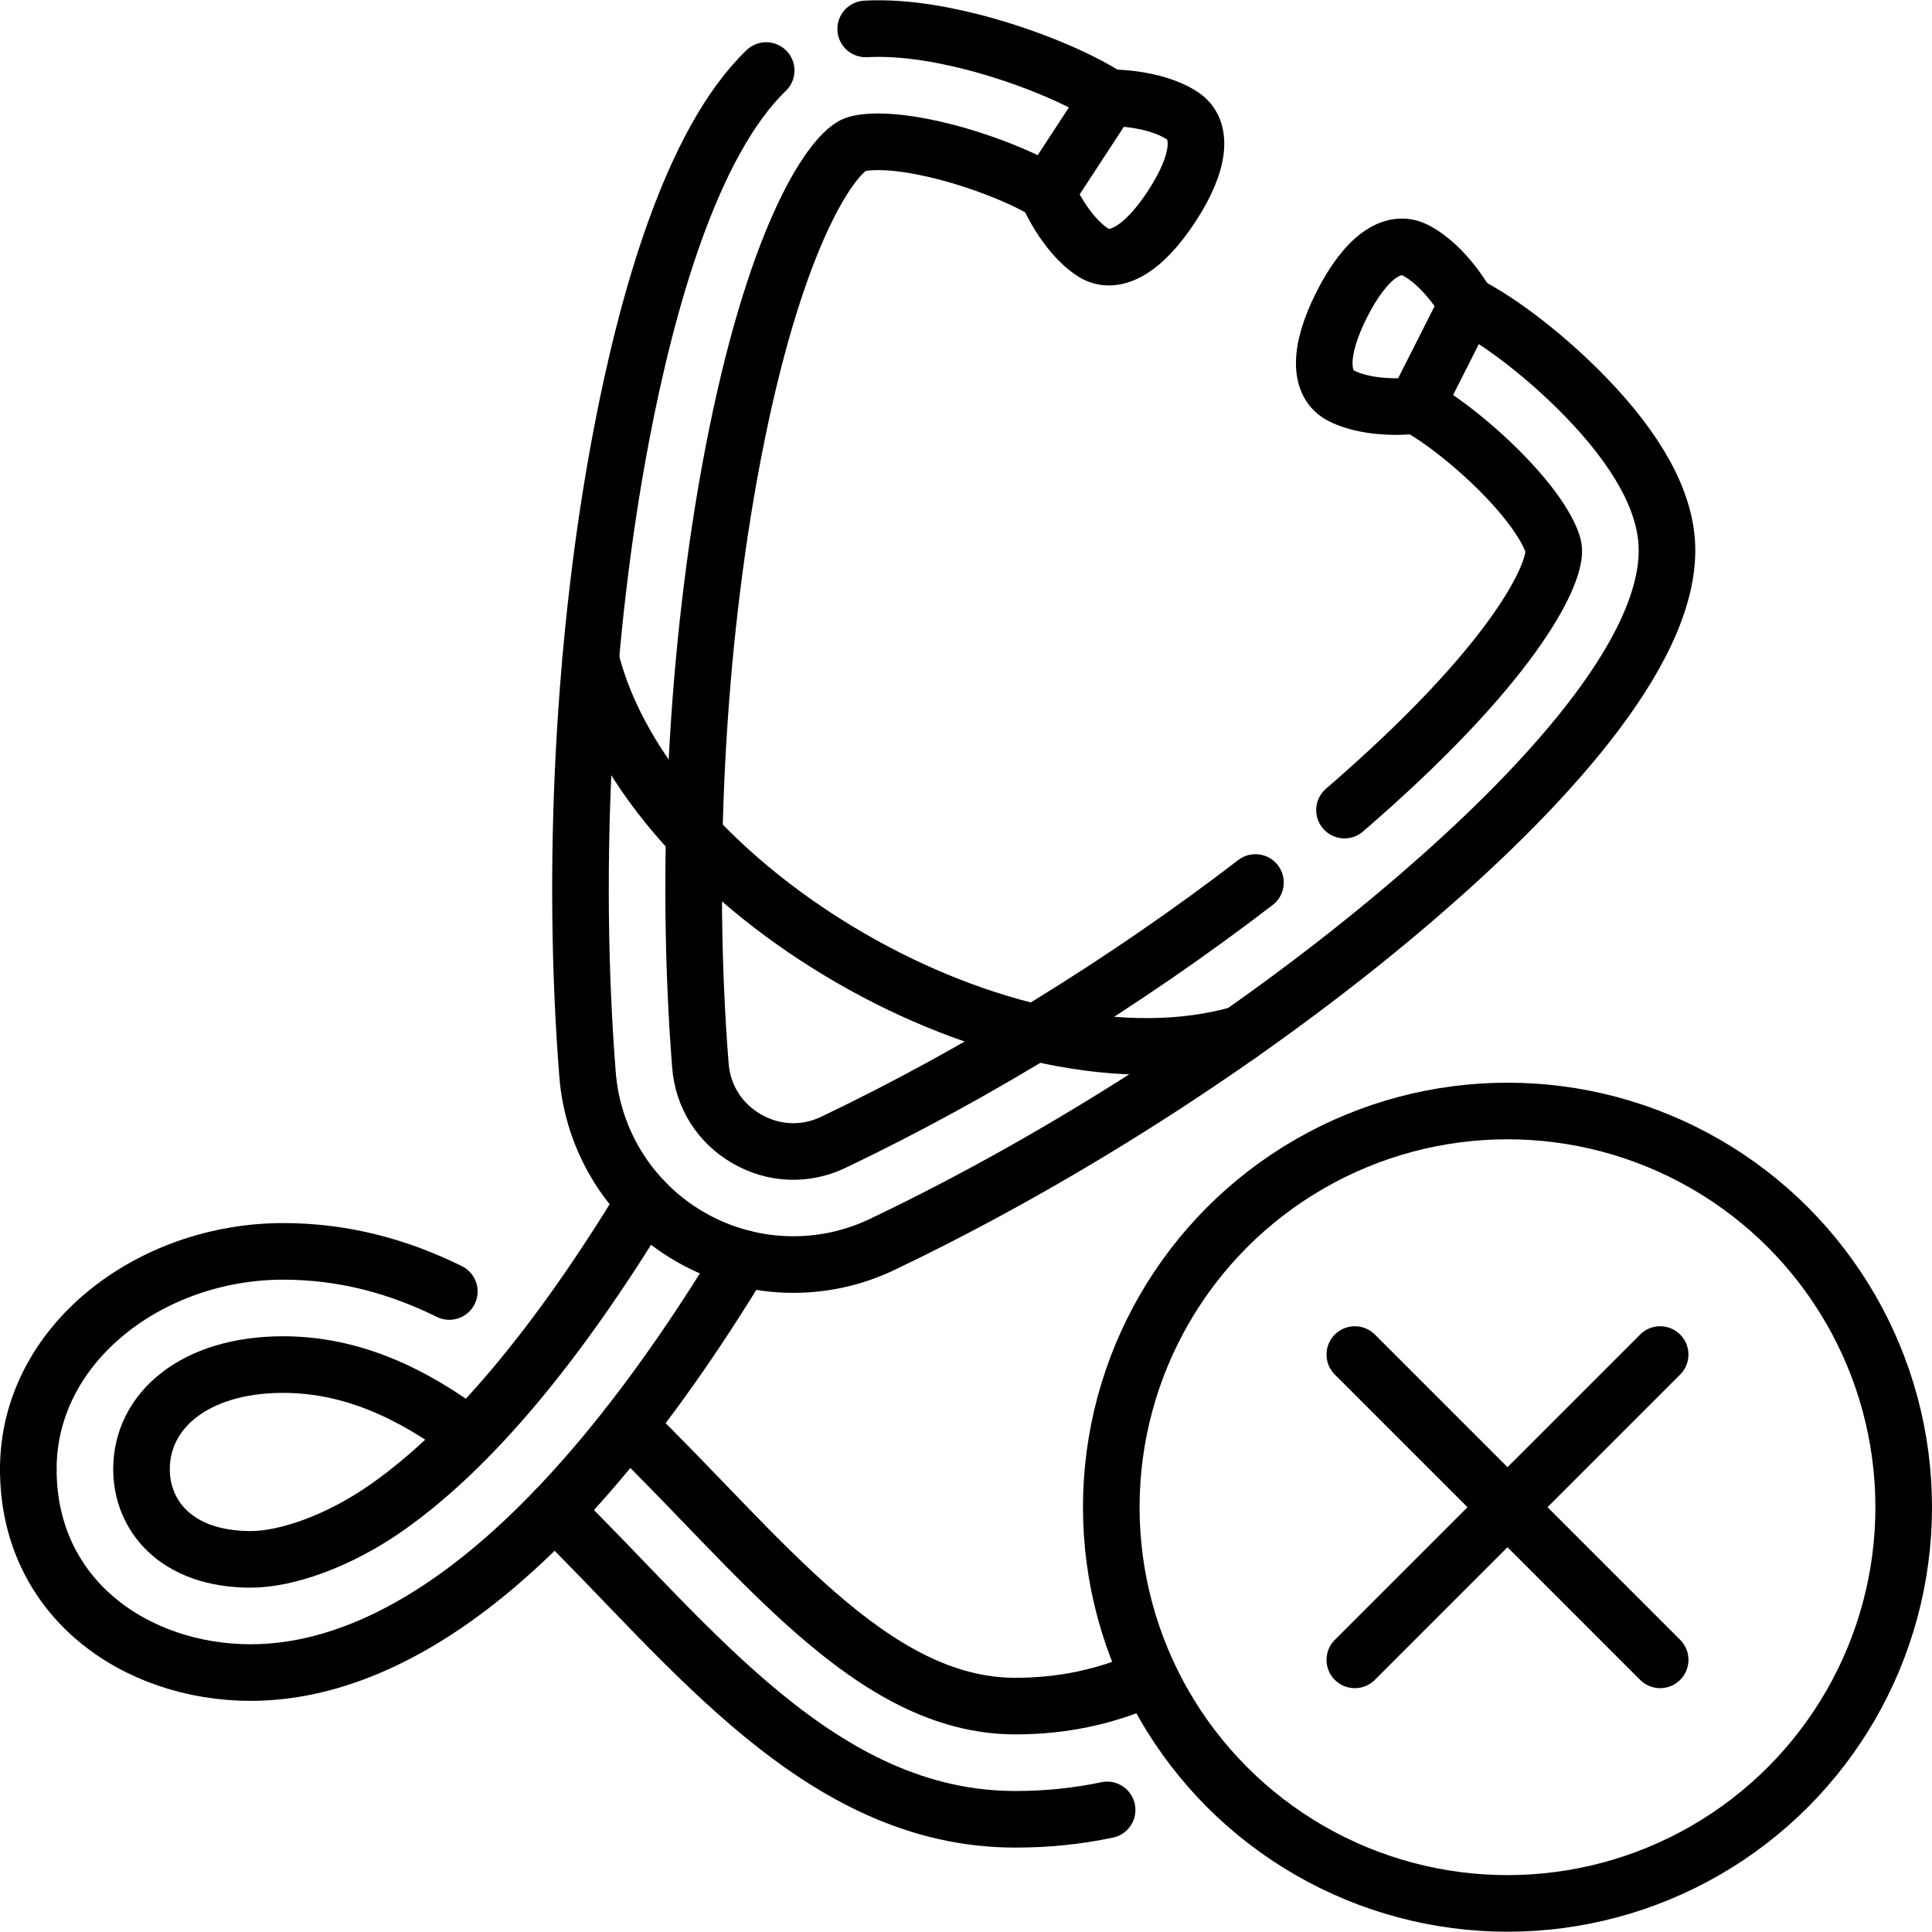
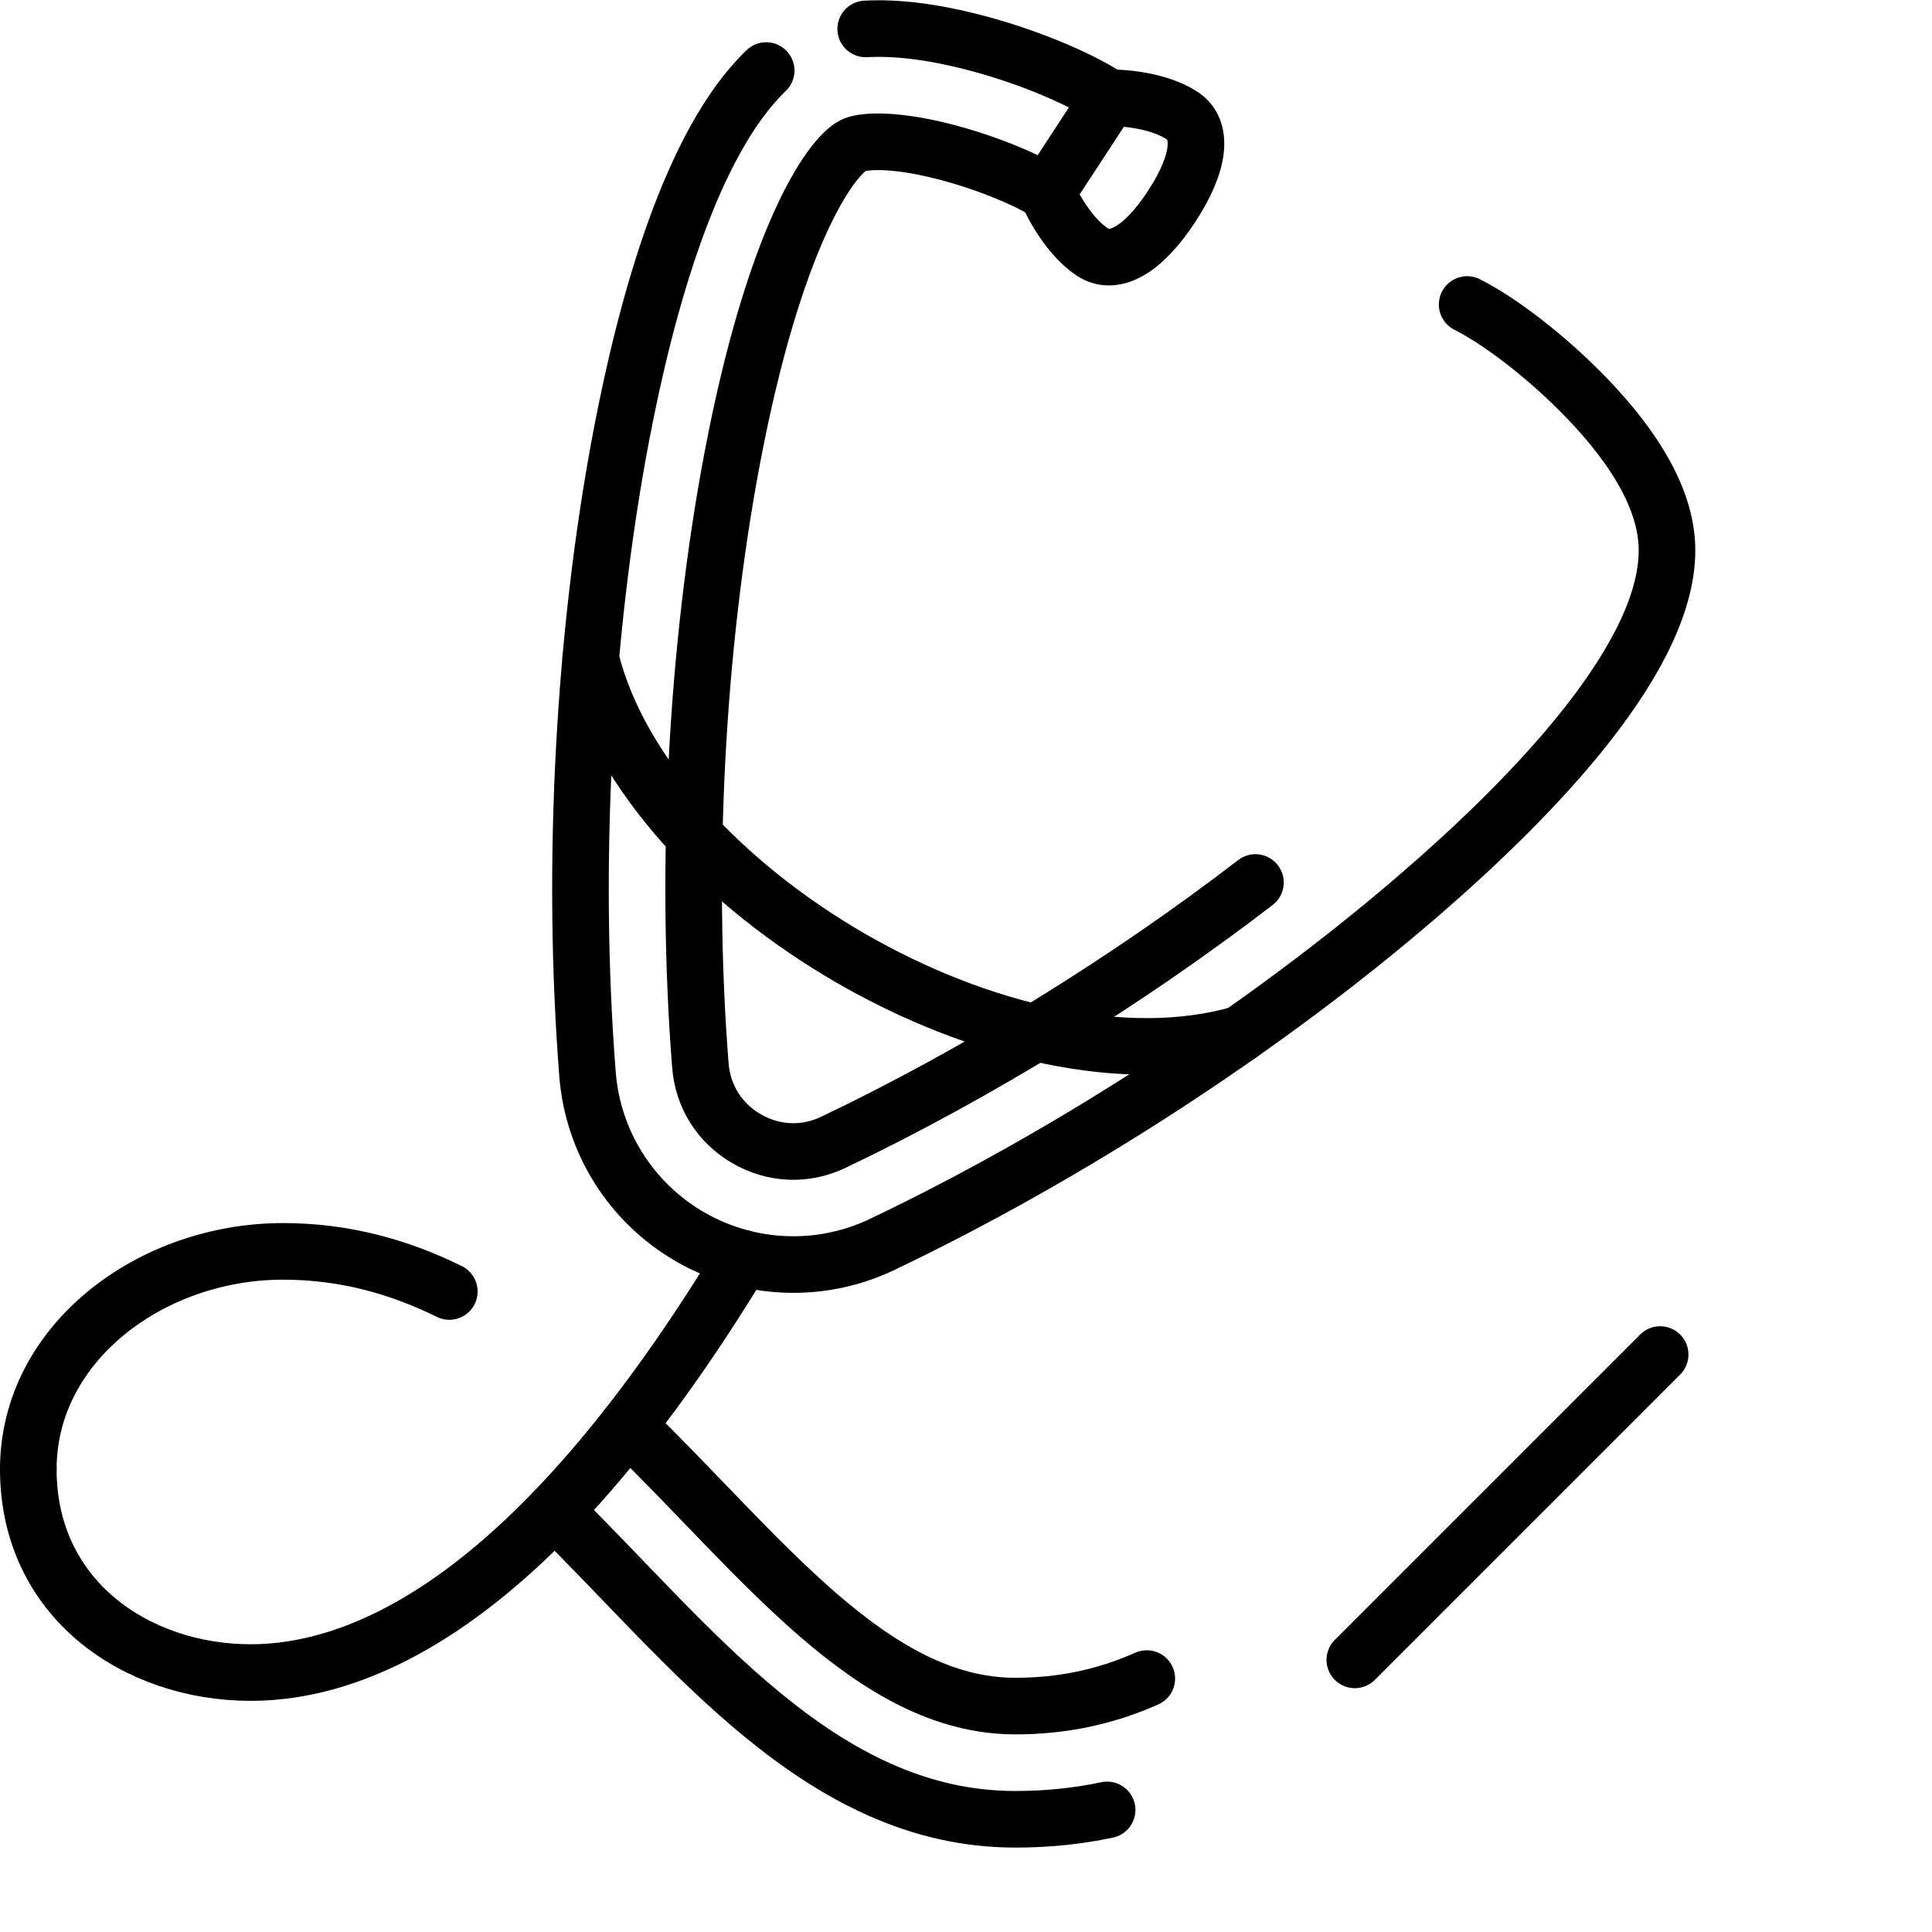
<svg xmlns="http://www.w3.org/2000/svg" version="1.1" id="Capa_1" x="0px" y="0px" viewBox="0 0 512 512" style="enable-background:new 0 0 512 512;" xml:space="preserve" width="512" height="512">
  <g>
-     <circle style="fill:none;stroke:#000000;stroke-width:15;stroke-linecap:round;stroke-linejoin:round;stroke-miterlimit:10;" cx="399.5" cy="399.425" r="105" />
-     <line style="fill:none;stroke:#000000;stroke-width:15;stroke-linecap:round;stroke-linejoin:round;stroke-miterlimit:10;" x1="359.045" y1="358.97" x2="439.955" y2="439.88" />
    <line style="fill:none;stroke:#000000;stroke-width:15;stroke-linecap:round;stroke-linejoin:round;stroke-miterlimit:10;" x1="439.955" y1="358.97" x2="359.045" y2="439.88" />
    <path style="fill:none;stroke:#000000;stroke-width:15;stroke-linecap:round;stroke-linejoin:round;stroke-miterlimit:10;" d="&#10;&#09;&#09;M229.418,7.664c7.977-0.427,17.263,0.687,27.791,3.343c13.762,3.473,28.167,9.319,36.698,14.896" />
    <path style="fill:none;stroke:#000000;stroke-width:15;stroke-linecap:round;stroke-linejoin:round;stroke-miterlimit:10;" d="&#10;&#09;&#09;M388.812,80.695c9.094,4.601,21.36,14.152,31.248,24.334c13.934,14.348,21.229,27.662,21.684,39.573&#10;&#09;&#09;c1.101,28.812-35.199,66.367-65.844,92.798c-40.569,34.989-92.385,68.671-142.163,92.407c-7.44,3.549-15.467,5.311-23.479,5.312&#10;&#09;&#09;c-9.468,0-18.916-2.459-27.369-7.34c-15.608-9.011-25.77-25.094-27.183-43.022c-4.333-54.977-1.072-116.691,8.946-169.32&#10;&#09;&#09;c6.621-34.785,18.453-77.578,38.393-96.745" />
-     <path style="fill:none;stroke:#000000;stroke-width:15;stroke-linecap:round;stroke-linejoin:round;stroke-miterlimit:10;" d="&#10;&#09;&#09;M356.307,214.683c44.485-38.367,55.729-61.869,55.458-68.936c-0.085-2.231-2.959-9.245-13.227-19.817&#10;&#09;&#09;c-8.389-8.639-18.055-15.828-23.268-18.465" />
    <path style="fill:none;stroke:#000000;stroke-width:15;stroke-linecap:round;stroke-linejoin:round;stroke-miterlimit:10;" d="&#10;&#09;&#09;M277.494,51.014c-4.89-3.195-15.949-7.973-27.625-10.918c-14.291-3.605-21.801-2.587-23.776-1.547&#10;&#09;&#09;c-6.255,3.3-20.986,24.788-31.971,82.497c-9.539,50.116-12.641,108.928-8.509,161.354c0.646,8.197,5.12,15.269,12.275,19.399&#10;&#09;&#09;c7.155,4.13,15.515,4.47,22.936,0.931c38.263-18.246,77.768-42.635,111.884-68.859" />
    <path style="fill:none;stroke:#000000;stroke-width:15;stroke-linecap:round;stroke-linejoin:round;stroke-miterlimit:10;" d="&#10;&#09;&#09;M328.729,274.005c-60.847,17.604-157.008-37.919-172.186-99.416" />
    <path style="fill:none;stroke:#000000;stroke-width:15;stroke-linecap:round;stroke-linejoin:round;stroke-miterlimit:10;" d="&#10;&#09;&#09;M293.399,479.649c-7.883,1.665-15.974,2.482-24.335,2.482c-51.795,0-86.127-46.536-122.111-81.77" />
    <path style="fill:none;stroke:#000000;stroke-width:15;stroke-linecap:round;stroke-linejoin:round;stroke-miterlimit:10;" d="&#10;&#09;&#09;M166.406,377.85c35.052,33.988,64.433,74.282,102.657,74.282c12.277,0,23.706-2.342,34.847-7.291" />
    <path style="fill:none;stroke:#000000;stroke-width:15;stroke-linecap:round;stroke-linejoin:round;stroke-miterlimit:10;" d="&#10;&#09;&#09;M7.5,389.35c0-33.321,32.384-57.724,67.528-57.724c16.157,0,30.686,4.037,44.046,10.633" />
-     <path style="fill:none;stroke:#000000;stroke-width:15;stroke-linecap:round;stroke-linejoin:round;stroke-miterlimit:10;" d="&#10;&#09;&#09;M124.338,380.531c-15.11-11.34-31.129-18.905-49.31-18.905c-23.431,0-37.528,12.182-37.528,27.724&#10;&#09;&#09;c0,12.091,8.964,23.895,28.972,23.896c9.384,0,23.25-4.755,36.097-13.784c22.068-15.513,45.005-42.766,68.276-81.101" />
    <path style="fill:none;stroke:#000000;stroke-width:15;stroke-linecap:round;stroke-linejoin:round;stroke-miterlimit:10;" d="&#10;&#09;&#09;M196.789,333.429c-25.573,42.186-51.432,72.626-76.969,90.576c-21.061,14.805-39.189,19.241-53.349,19.241&#10;&#09;&#09;C36.123,443.246,7.5,423.73,7.5,389.35" />
    <path style="fill:none;stroke:#000000;stroke-width:15;stroke-linecap:round;stroke-linejoin:round;stroke-miterlimit:10;" d="&#10;&#09;&#09;M313.286,30.637c-7.602-4.968-19.379-4.735-19.379-4.735l-16.414,25.112c0,0,4.514,10.881,12.115,15.85&#10;&#09;&#09;c5.52,3.608,13.177-0.367,20.904-12.188C318.239,42.854,318.806,34.245,313.286,30.637z" />
-     <path style="fill:none;stroke:#000000;stroke-width:15;stroke-linecap:round;stroke-linejoin:round;stroke-miterlimit:10;" d="&#10;&#09;&#09;M375.021,66.279c8.104,4.099,13.791,14.415,13.791,14.415l-13.541,26.771c0,0-11.68,1.532-19.784-2.567&#10;&#09;&#09;c-5.884-2.976-6.271-11.595,0.103-24.197C361.964,68.098,369.136,63.302,375.021,66.279z" />
  </g>
</svg>